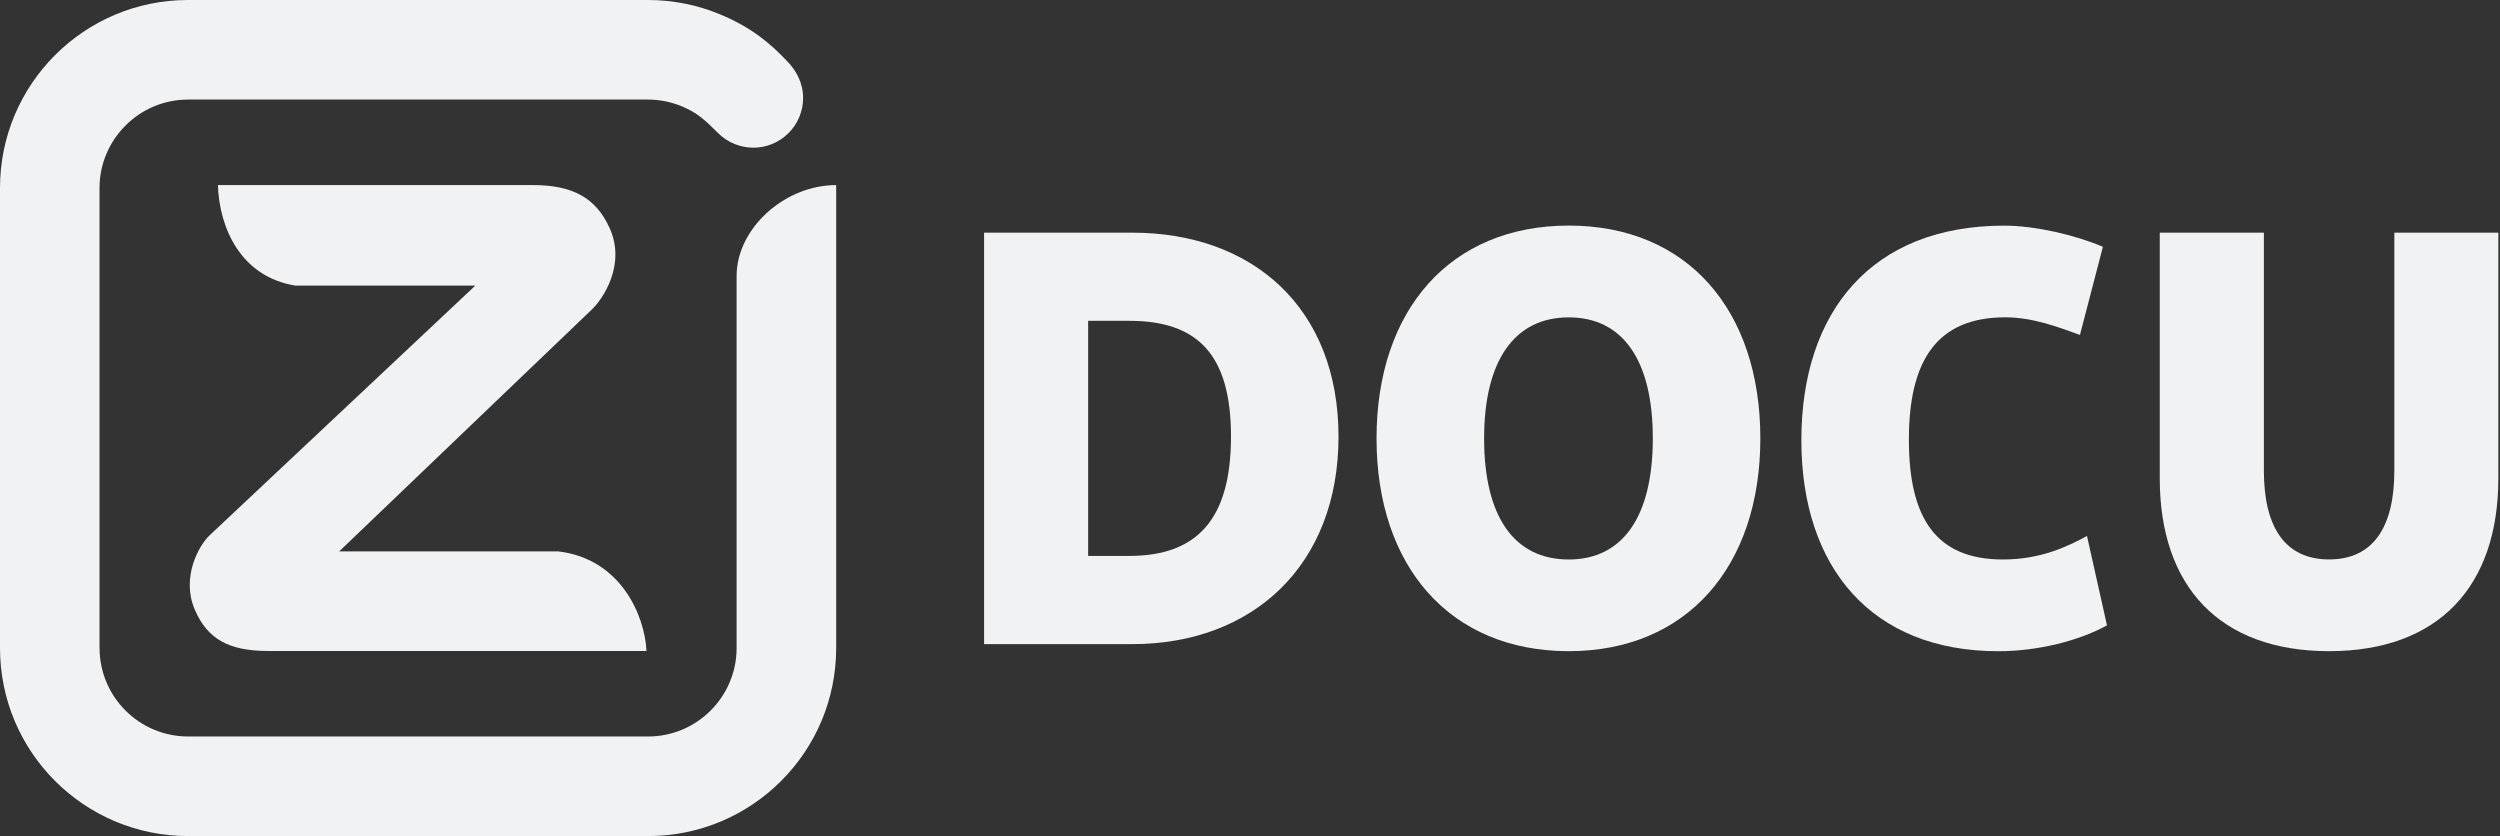
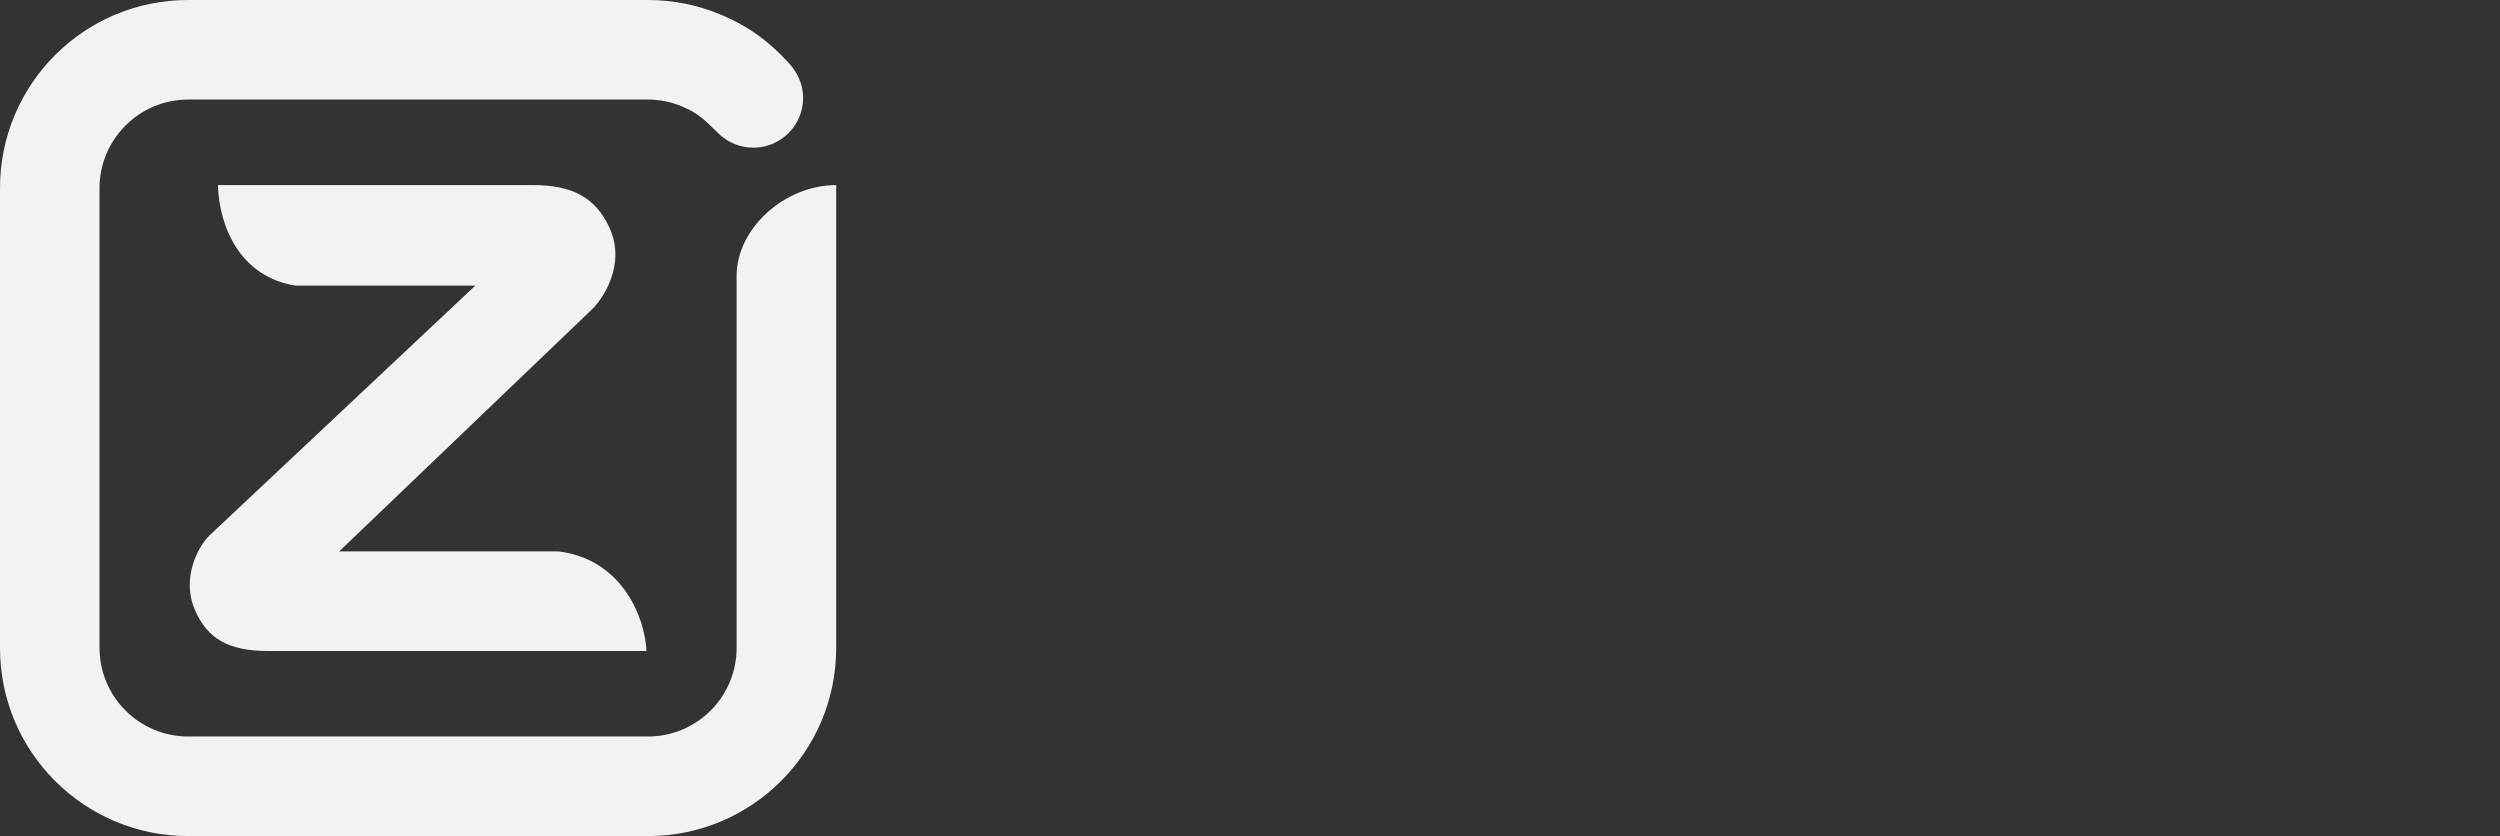
<svg xmlns="http://www.w3.org/2000/svg" width="598" height="200" viewBox="0 0 598 200" fill="none">
  <rect x="0" y="0" width="598" height="200" fill="#333333" stroke="none" />
  <g clip-path="url(#clip0_554_8669)">
    <path d="M154.641 155.716C154.214 147.033 148.343 133.664 133.595 131.9H81.125L141.575 74.027C144.125 71.601 149.859 63.345 145.779 54.455C142.499 47.316 137.013 44.27 127.434 44.27H52.126C52.429 54.262 57.419 66.184 70.664 68.321H113.693L50.1 128.082C47.523 130.549 43.278 138.171 46.627 145.903C49.645 152.877 54.745 155.716 64.213 155.716H154.641ZM23.816 155C23.816 160.83 26.187 166.136 30.032 169.968C33.864 173.799 39.157 176.17 45 176.17H155.013C160.857 176.17 166.136 173.799 169.981 169.968C173.813 166.136 176.197 160.83 176.197 155V65.991C176.197 54.758 187.527 44.297 200.014 44.27V155C200.014 167.418 194.983 178.678 186.838 186.81C178.692 194.956 167.445 199.986 155.027 199.986H44.987C32.568 199.986 21.322 194.942 13.176 186.81C5.031 178.678 0 167.418 0 155V44.987C0 32.568 5.031 21.322 13.176 13.176C21.322 5.031 32.568 0 44.987 0H154.986C161.092 0 166.894 1.213 172.2 3.418C179.478 6.436 184.122 10.144 188.616 14.995C190.407 16.925 192.103 19.778 192.103 23.417C192.103 26.463 190.945 29.509 188.616 31.838C186.286 34.167 183.24 35.325 180.194 35.325C177.148 35.325 174.061 34.126 171.773 31.838C168.589 28.668 166.853 27.028 163.214 25.484C160.678 24.409 157.894 23.816 154.986 23.816H44.987C39.143 23.816 33.85 26.187 30.019 30.032C26.187 33.864 23.803 39.157 23.803 45V155H23.816Z" fill="#F1F2F3" />
-     <path d="M235.394 55.654H270.829C299.649 55.654 320.171 73.654 320.171 104.445C320.171 135.235 299.649 154.076 270.829 154.076H235.394V55.654ZM270.126 76.742H260.285V132.975H270.126C286.431 132.975 294.452 124.113 294.452 104.431C294.452 84.749 286.445 76.742 270.126 76.742Z" fill="#F1F2F3" />
-     <path d="M375.246 155.758C346.84 155.758 329.267 135.511 329.267 104.858C329.267 74.206 346.84 53.959 375.246 53.959C403.652 53.959 421.074 74.206 421.074 104.858C421.074 135.511 403.501 155.758 375.246 155.758ZM375.246 133.83C388.175 133.83 395.355 123.561 395.355 104.872C395.355 86.183 388.188 75.915 375.246 75.915C362.304 75.915 355 86.183 355 104.872C355 123.561 362.167 133.83 375.246 133.83Z" fill="#F1F2F3" />
-     <path d="M430.887 105.286C430.887 74.495 447.757 53.973 479.388 53.973C486.845 53.973 496.396 56.219 503.012 59.031L497.526 80.118C492.468 78.285 486.279 75.901 479.664 75.901C463.359 75.901 456.605 86.169 456.605 105.148C456.605 124.127 463.207 133.83 479.099 133.83C488.099 133.83 494.563 130.742 499.208 128.206L503.99 149.583C497.388 153.235 487.547 155.771 477.982 155.771C447.619 155.771 430.887 135.663 430.887 105.299V105.286Z" fill="#F1F2F3" />
-     <path d="M516.643 55.654H541.52V112.59C541.52 126.084 546.578 133.816 557.122 133.816C567.666 133.816 572.724 126.084 572.724 112.59V55.654H597.602V114.424C597.602 140.294 583.268 155.758 557.108 155.758C530.949 155.758 516.615 140.294 516.615 114.424V55.654H516.643Z" fill="#F1F2F3" />
  </g>
  <defs>
    <clipPath id="clip0_554_8669">
      <rect width="597.629" height="200" fill="#f1f2f3" />
    </clipPath>
  </defs>
</svg>